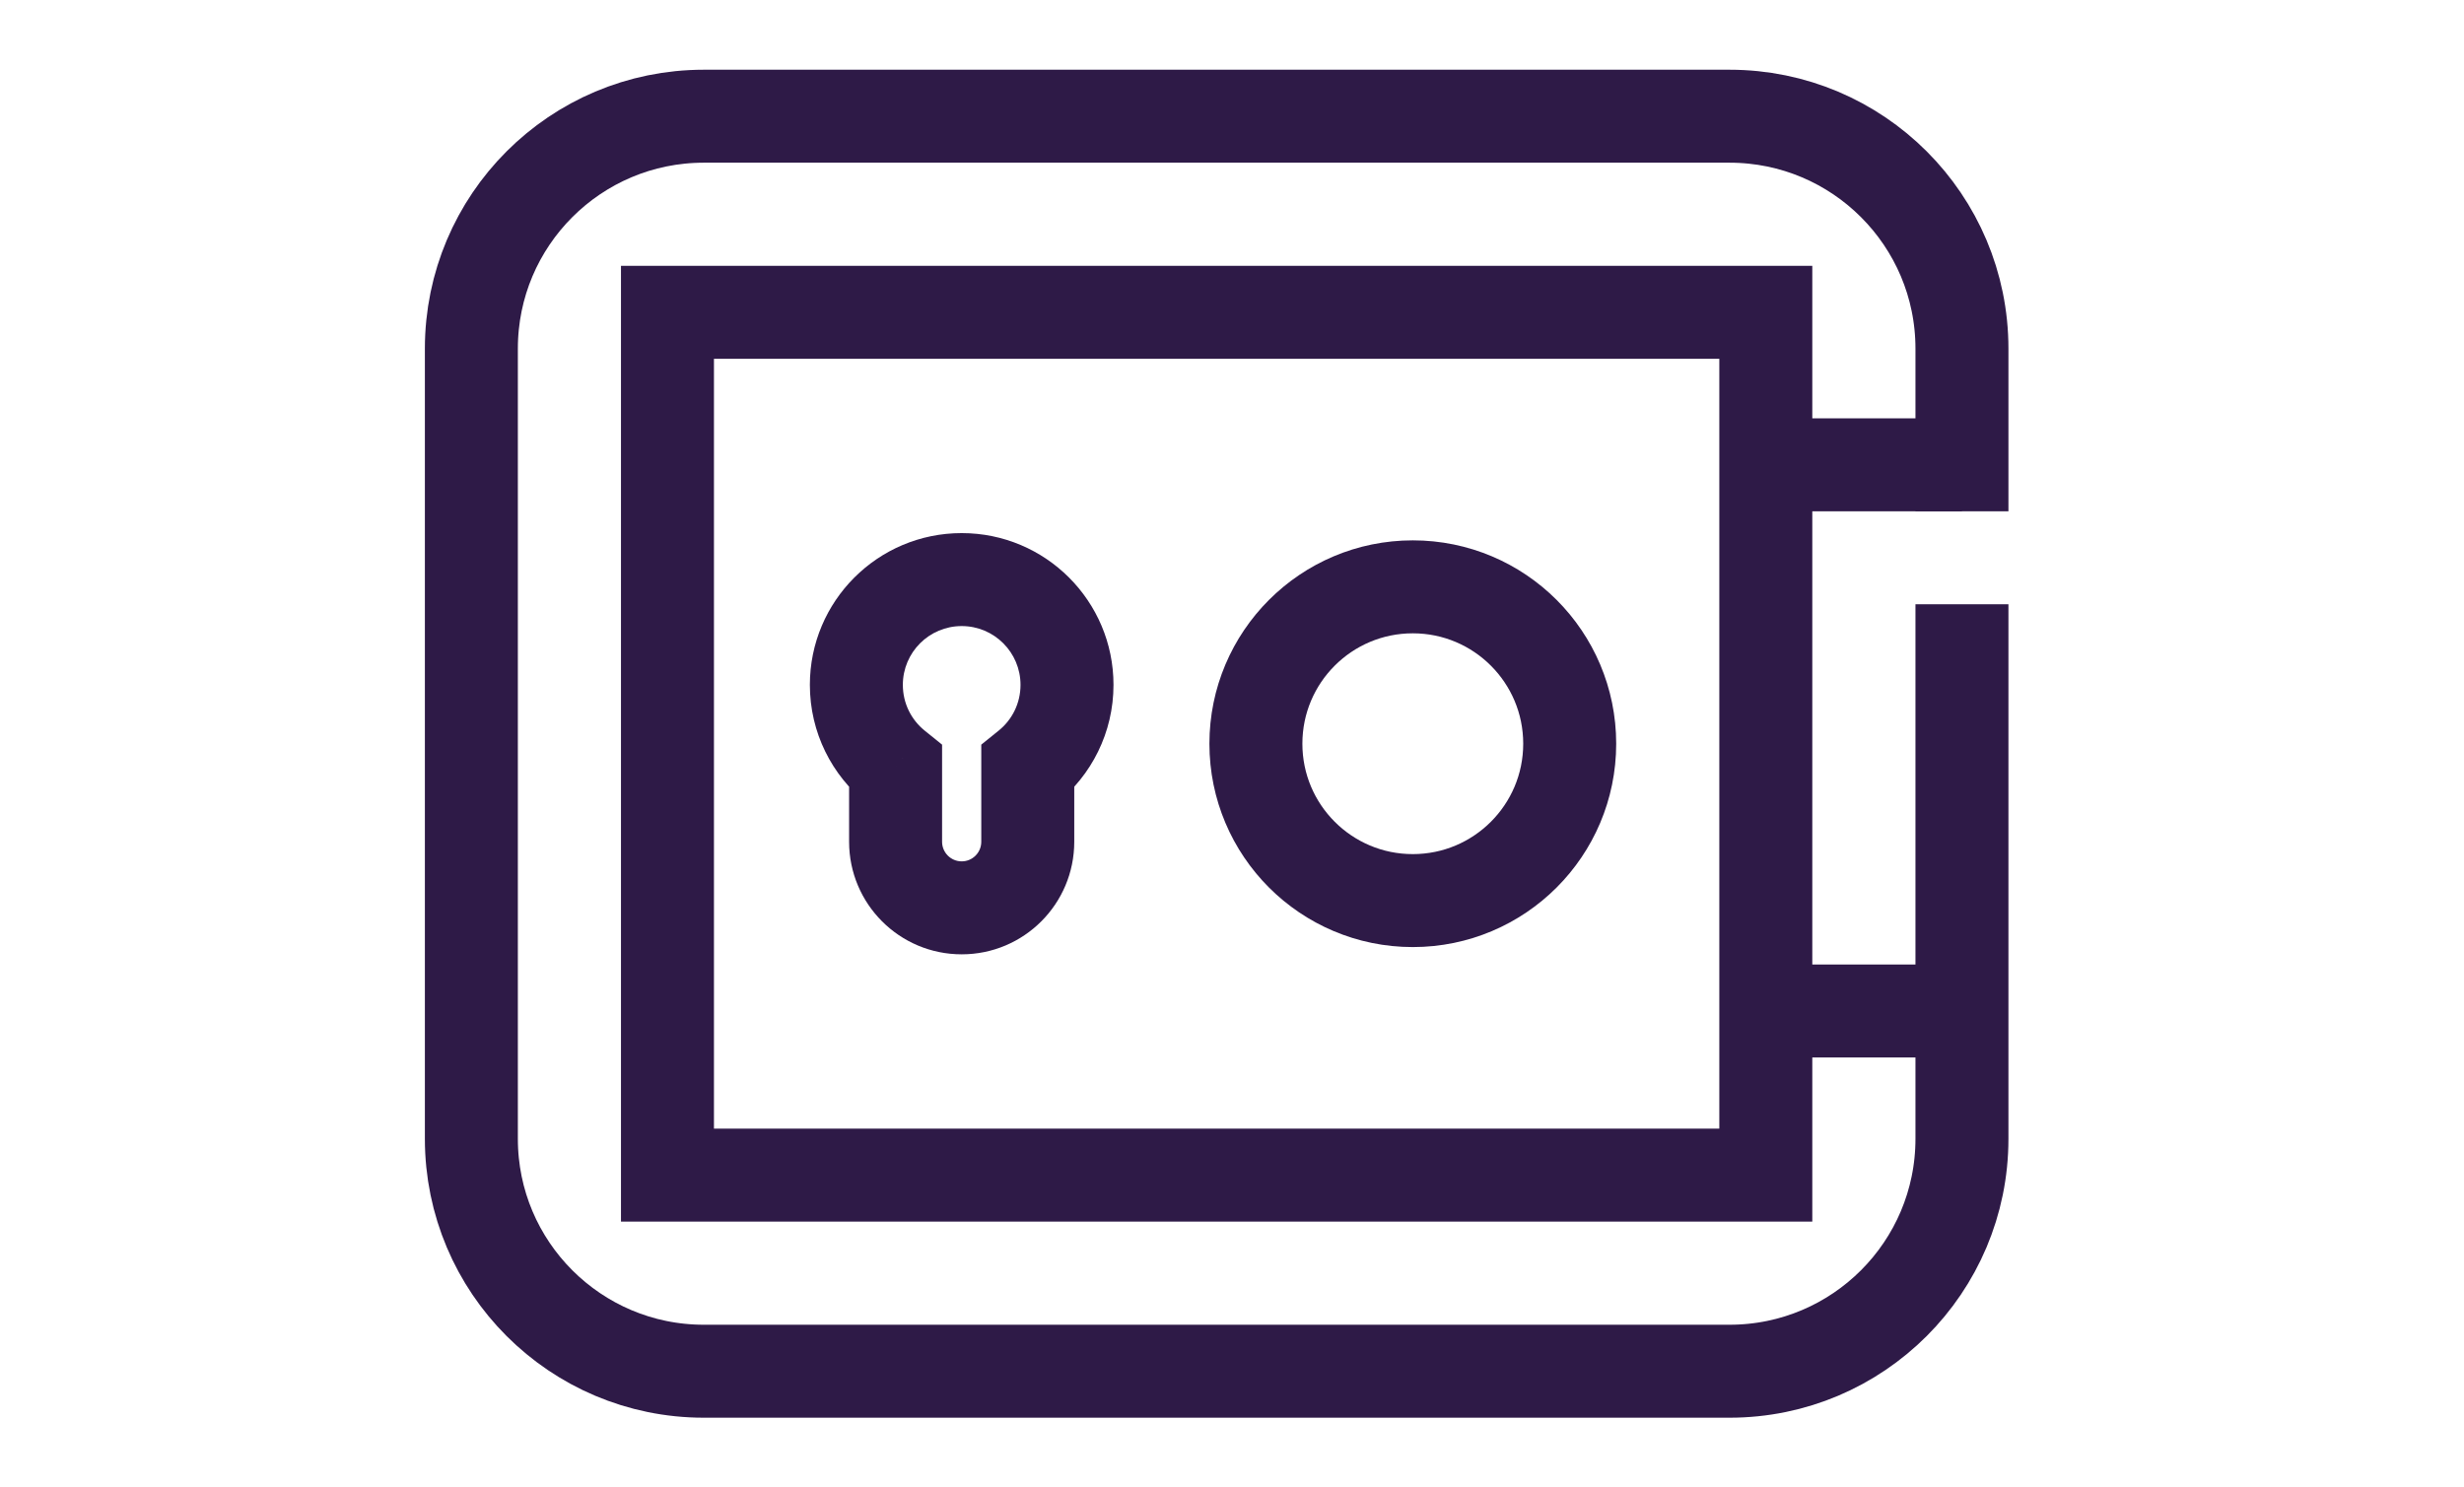
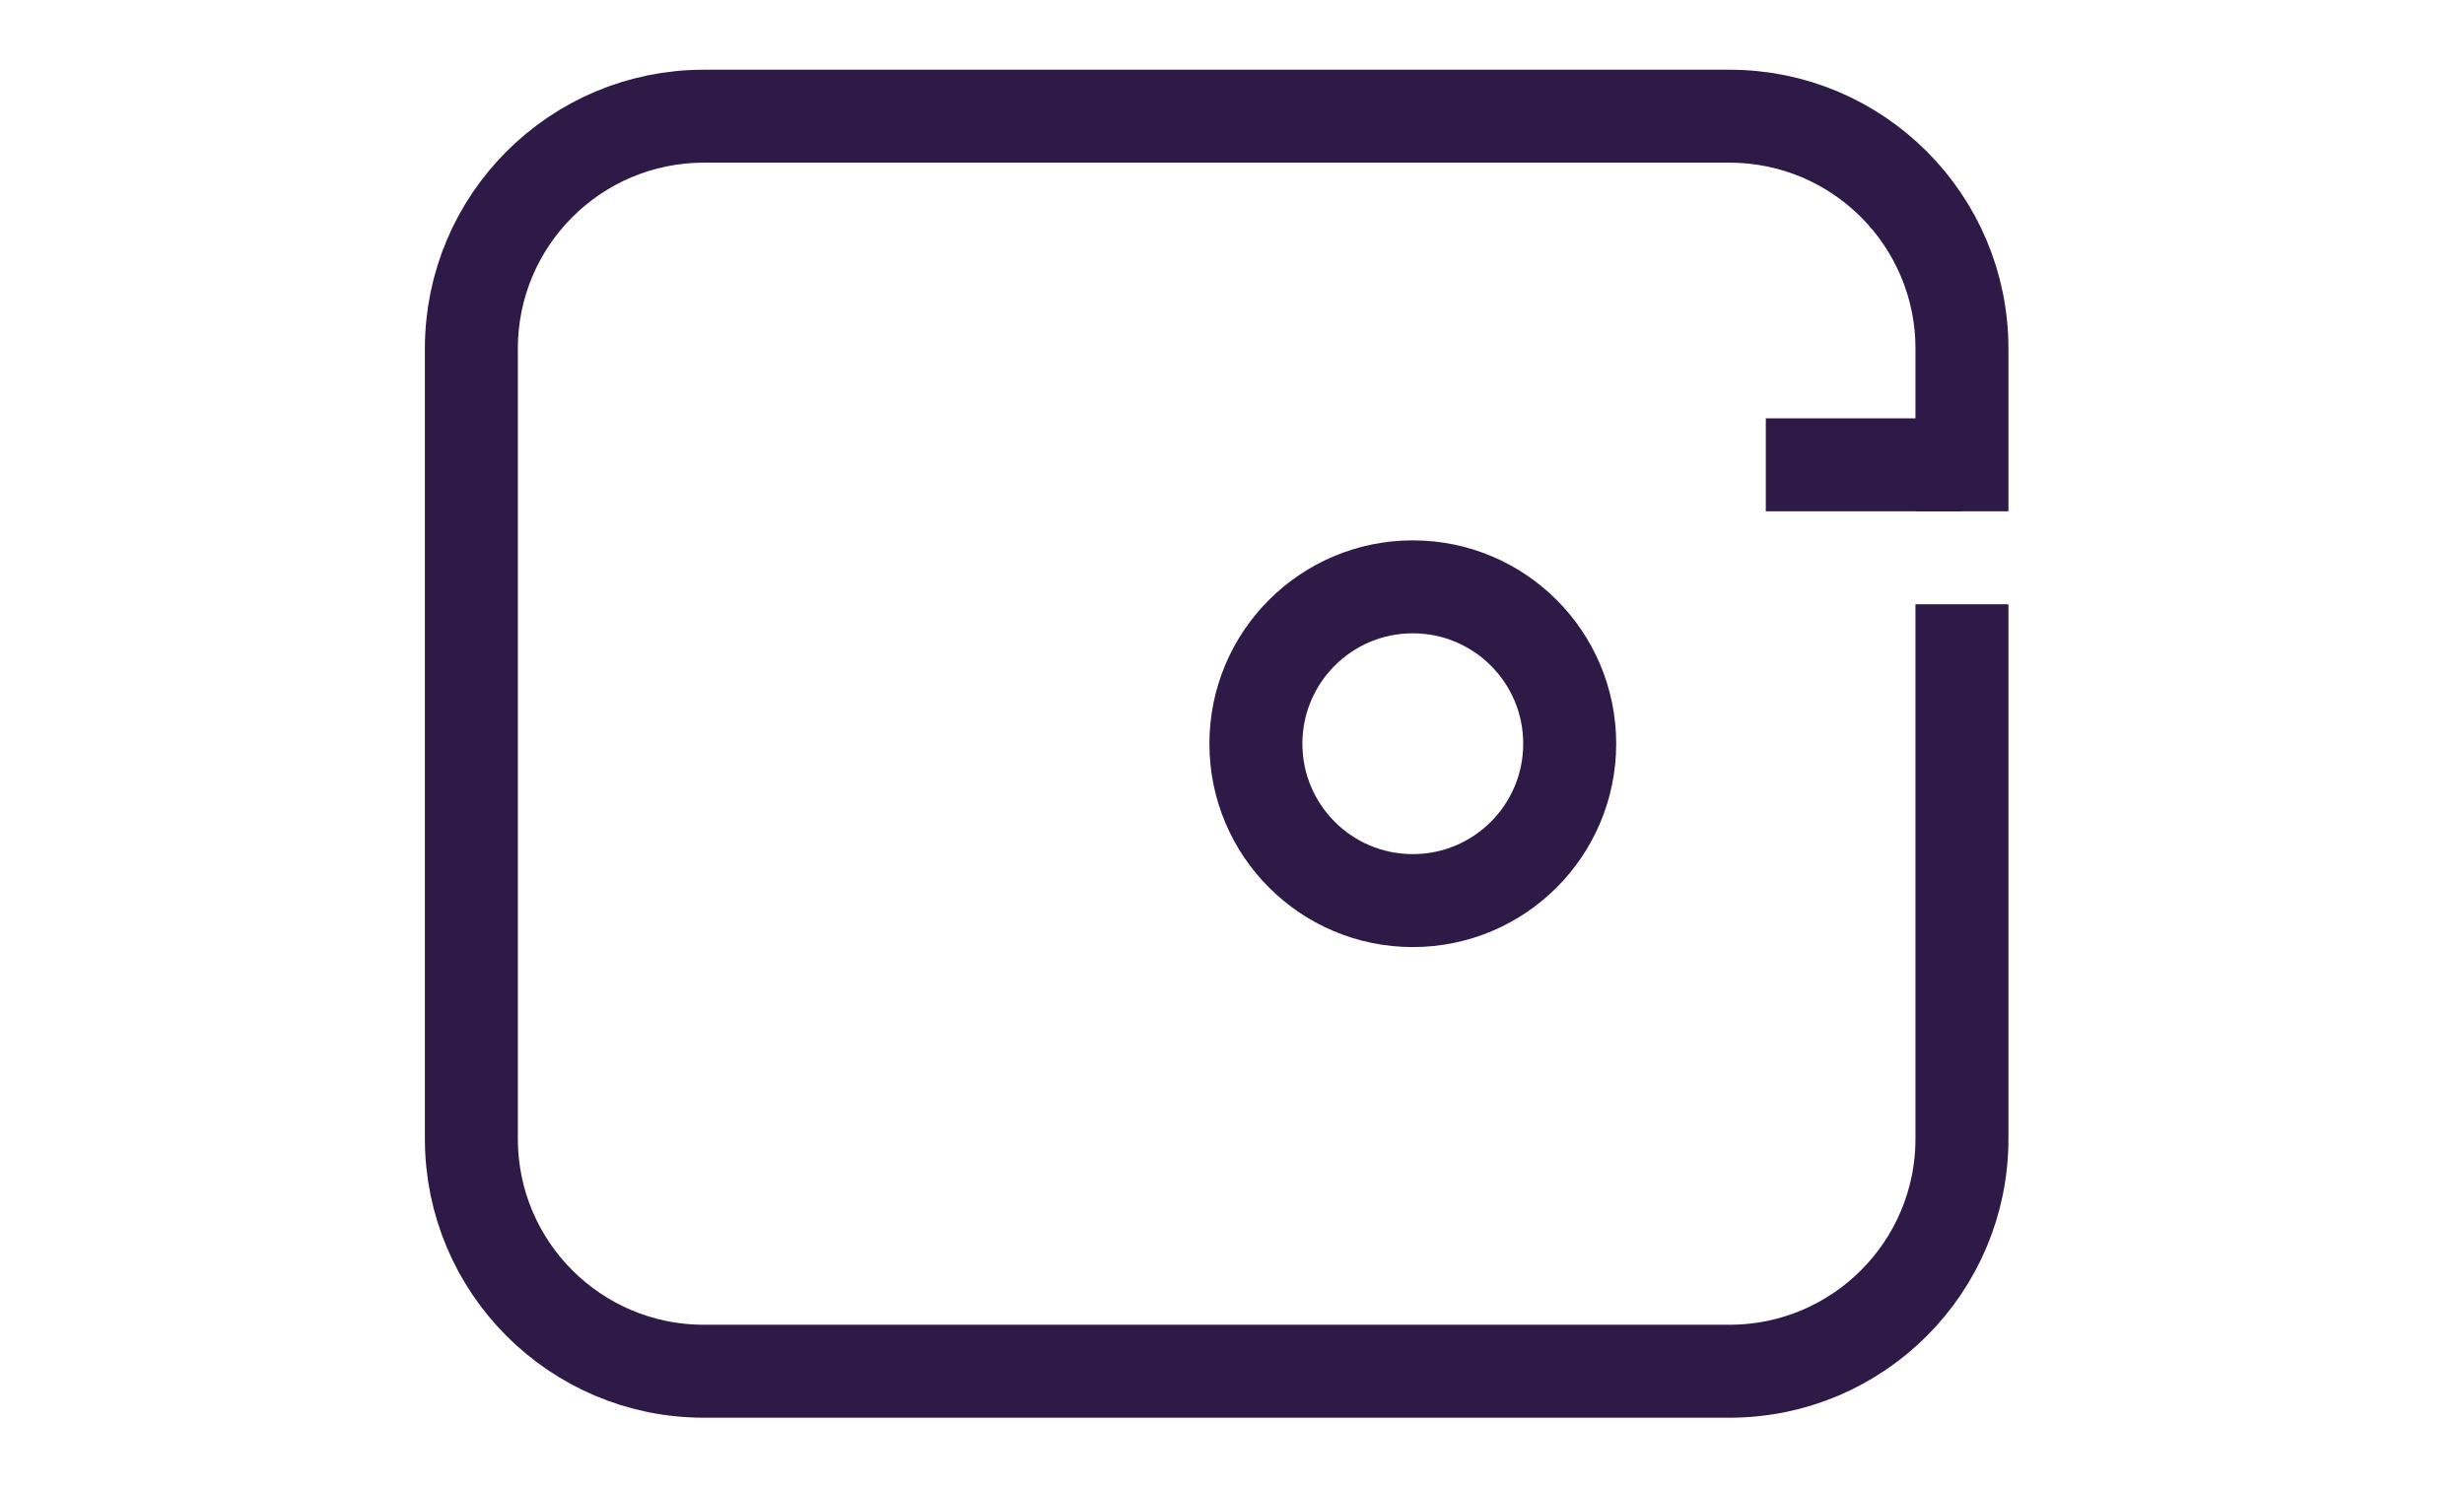
<svg xmlns="http://www.w3.org/2000/svg" width="53" height="32" viewBox="0 0 53 32" fill="none">
  <path d="M42.201 11V7.5C42.201 4.739 39.963 2.5 37.201 2.5H15.139C12.377 2.5 10.139 4.739 10.139 7.5V24.5C10.139 27.261 12.377 29.5 15.139 29.5H37.201C39.963 29.5 42.201 27.261 42.201 24.5V13" stroke="#2E1A47" stroke-width="2" />
-   <rect x="14.357" y="6.719" width="23.625" height="18.562" stroke="#2E1A47" stroke-width="2" />
  <line x1="37.982" y1="10" x2="42.201" y2="10" stroke="#2E1A47" stroke-width="2" />
-   <line x1="37.982" y1="21.75" x2="42.201" y2="21.75" stroke="#2E1A47" stroke-width="2" />
-   <path d="M27.014 16C27.014 14.136 28.525 12.625 30.389 12.625V12.625C32.253 12.625 33.764 14.136 33.764 16V16C33.764 17.864 32.253 19.375 30.389 19.375V19.375C28.525 19.375 27.014 17.864 27.014 16V16Z" stroke="#2E1A47" stroke-width="2" />
-   <path d="M19.264 16.498H20.264V16.02L19.892 15.72L19.264 16.498ZM22.107 16.498L21.479 15.72L21.107 16.02V16.498H22.107ZM19.42 14.734C19.42 14.035 19.987 13.469 20.686 13.469V11.469C18.882 11.469 17.42 12.931 17.42 14.734H19.42ZM19.892 15.72C19.602 15.487 19.42 15.132 19.42 14.734H17.42C17.42 15.762 17.896 16.68 18.636 17.276L19.892 15.72ZM20.264 18.109V16.498H18.264V18.109H20.264ZM20.686 18.531C20.453 18.531 20.264 18.342 20.264 18.109H18.264C18.264 19.447 19.348 20.531 20.686 20.531V18.531ZM21.107 18.109C21.107 18.342 20.919 18.531 20.686 18.531V20.531C22.023 20.531 23.107 19.447 23.107 18.109H21.107ZM21.107 16.498V18.109H23.107V16.498H21.107ZM21.951 14.734C21.951 15.132 21.769 15.487 21.479 15.72L22.735 17.276C23.475 16.68 23.951 15.762 23.951 14.734H21.951ZM20.686 13.469C21.384 13.469 21.951 14.035 21.951 14.734H23.951C23.951 12.931 22.489 11.469 20.686 11.469V13.469Z" fill="#2E1A47" />
+   <path d="M27.014 16C27.014 14.136 28.525 12.625 30.389 12.625V12.625C32.253 12.625 33.764 14.136 33.764 16V16C33.764 17.864 32.253 19.375 30.389 19.375C28.525 19.375 27.014 17.864 27.014 16V16Z" stroke="#2E1A47" stroke-width="2" />
</svg>